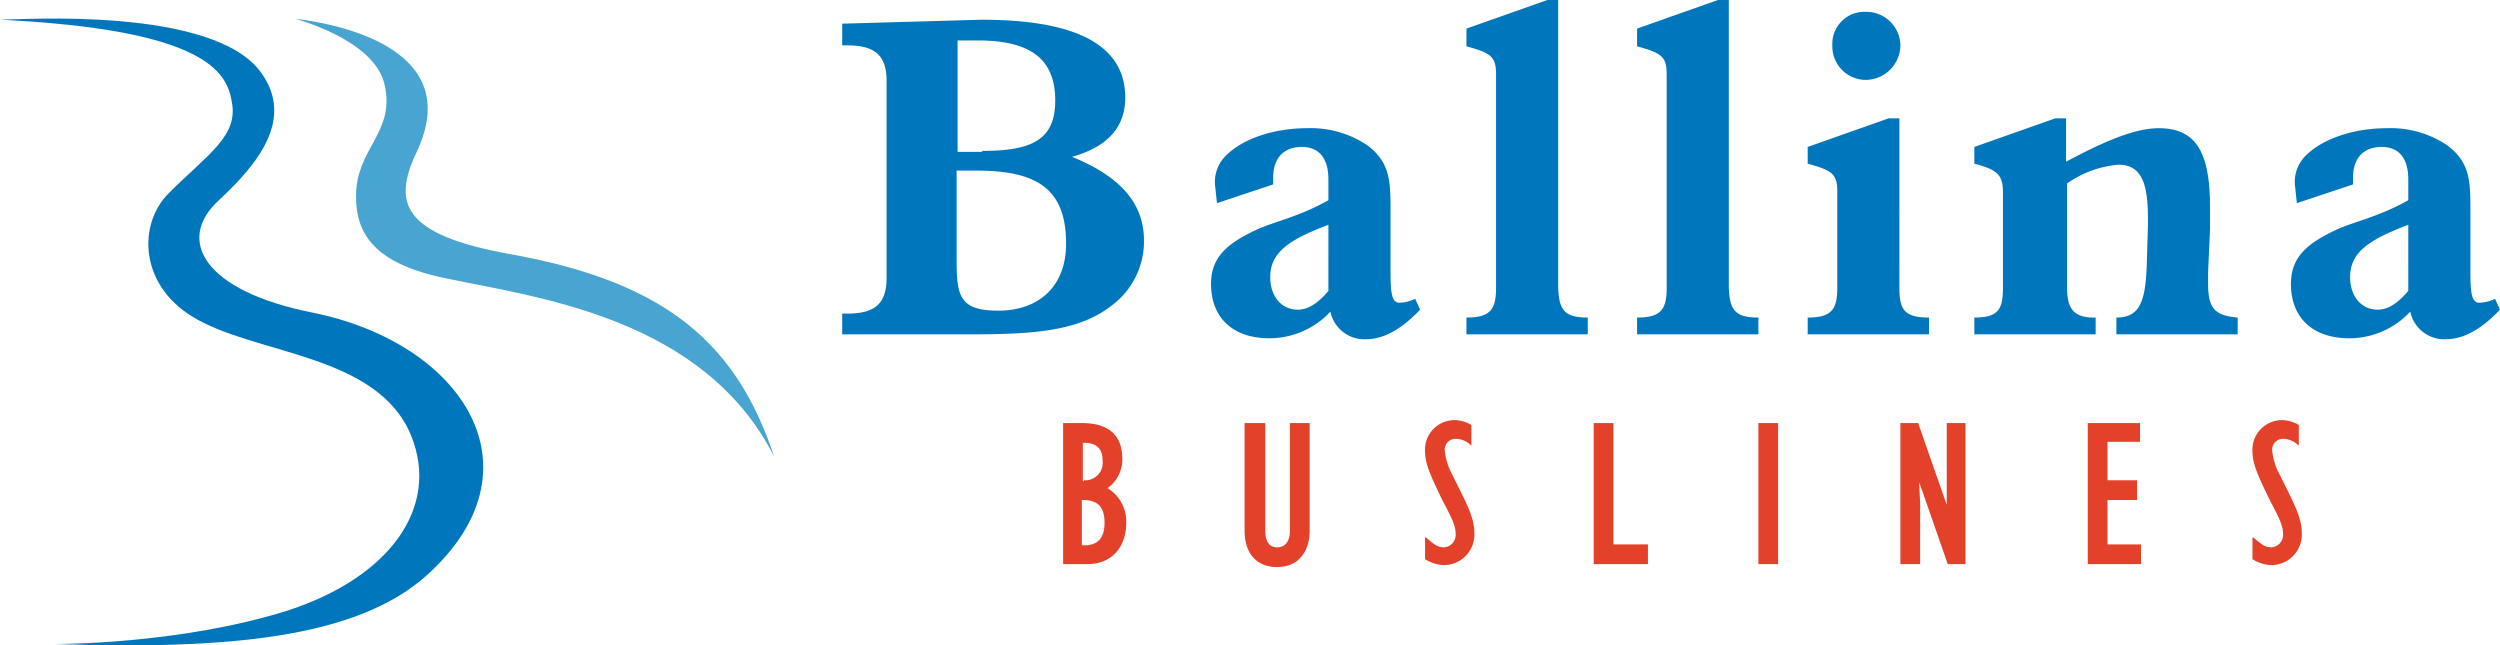
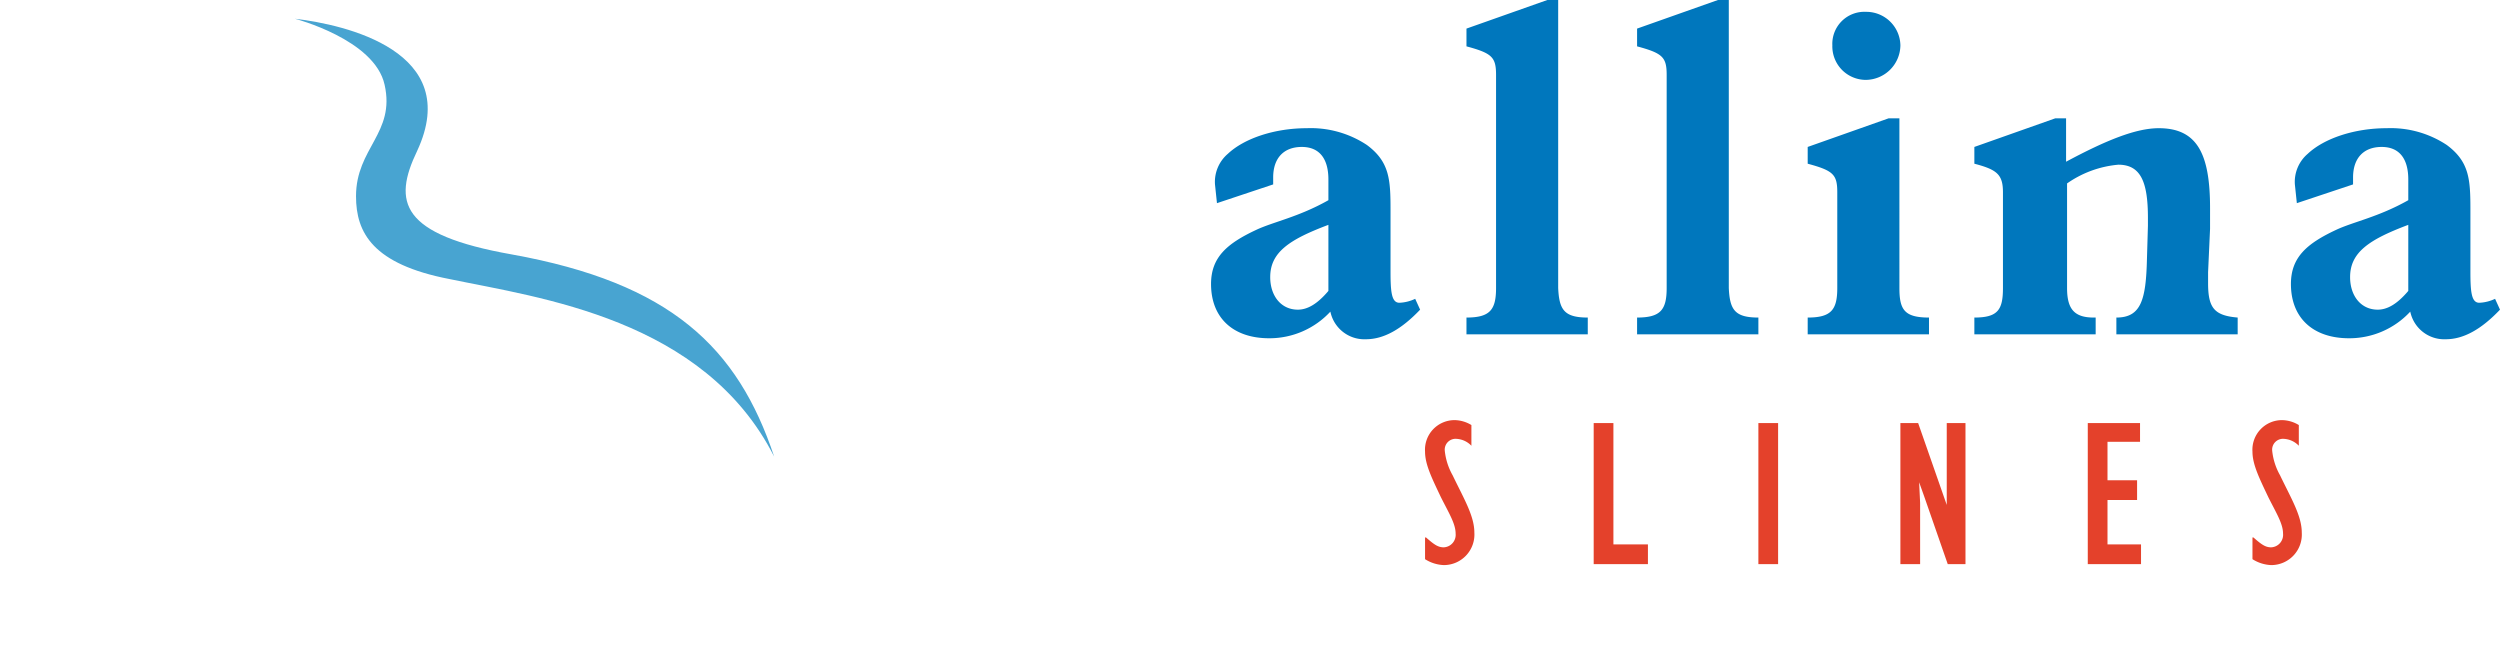
<svg xmlns="http://www.w3.org/2000/svg" xmlns:xlink="http://www.w3.org/1999/xlink" viewBox="0 0 253.5 65.44">
  <path d="M78.5,46.3C74.8,35.2,68,28.7,51.9,25.8c-11.3-2-12.1-5.3-9.6-10.5C47,5.2,35,2.5,29.9,1.9c0,0,8.1,2.1,9.1,6.7,1.1,4.9-2.9,6.4-2.9,11.3,0,3.7,1.7,6.9,9.5,8.4,9.1,1.9,25.8,4,32.9,18" fill="#48a4d1" />
-   <path d="M0 2C2 2 21.7.6 26.5 7.4c3.3 4.6-.2 9.1-4.3 12.9-4.4 4-1.6 9.2 9.5 11.4C47 34.8 55.3 47.6 43.2 58.4c-7.1 6.3-20.1 7.5-37.7 6.9 0 0 12.6.1 23.7-3.4 10.4-3.4 15.4-10.5 12.5-17.7-3.4-8.4-15.9-8.2-22.2-12.1-5.4-3.3-5.5-9.4-2.4-12.5 4-4 7.1-5.8 6.4-9.3C23 7.2 20.6 3 0 2" fill="#0077bd" />
  <g fill="#e4412b">
-     <path d="M112.3,49.5a3.94,3.94,0,0,1,1.9,3.5c0,2.5-1.5,4.2-3.9,4.2h-2.5V42.9h1.9c2.9,0,4.1,1.4,4.1,3.6a3.54,3.54,0,0,1-1.5,3m-2.4-.8a1.77,1.77,0,0,0,1.9-2c0-1.3-.7-1.8-1.9-1.8h-.1v3.9h.1Zm0,6.6c1.3,0,2.1-.6,2.1-2.3s-.8-2.3-2.2-2.3h-.1v4.6Zm2.4-5.8a3.94,3.94,0,0,1,1.9,3.5m14.1-10.1V53.8c0,1.1.4,1.7,1.2,1.7s1.3-.6,1.3-1.7V42.9h2V53.8c0,2.2-1.2,3.7-3.3,3.7s-3.3-1.4-3.3-3.7V42.9Z" />
    <use xlink:href="#B" />
    <use xlink:href="#B" x="83.9" />
    <path d="M161.6,42.9h2V55.2h3.5v2h-5.5Zm16.7,0h2V57.2h-2Zm19.1,6.2V42.9h1.9V57.2h-1.8l-2.4-6.9-.5-1.4.1,2.1v6.2h-2V42.9h1.8l2.9,8.3Zm14.3-6.2H217v1.9h-3.3v3.9h3v2h-3v4.5h3.4v2h-5.4Z" />
  </g>
  <g fill="#0077bd">
-     <path d="M85.4,31.8h.5c2.8,0,4-1,4-3.6V8.2c0-2.6-1.2-3.6-4-3.6h-.5V2.4L99.5,2c9.7,0,14.6,2.6,14.6,7.9q0,4.5-5.4,6c4.9,2,7.3,4.7,7.3,8.5a8.1,8.1,0,0,1-3.3,6.6c-3.2,2.5-7.6,2.9-14,2.9H85.4ZM99.6,15.3c5,0,7.4-1.1,7.4-5.1,0-4.3-2.6-6.1-7.9-6.1h-2V15.4h2.5ZM97,26.2c0,3.7.2,5.3,4.2,5.3,4.2,0,6.9-2.5,6.9-6.8,0-5.6-3-7.4-9.1-7.4H97Z" />
    <use xlink:href="#C" />
    <path d="M161,32.2v1.7H148.7V32.2c2.4,0,3-.8,3-3V7.6c0-1.8-.4-2.2-3-2.9V2.9L156.9,0H158V29.2c.1,2.2.6,3,3,3m17.3,0v1.7H166V32.2c2.4,0,3-.8,3-3V7.6c0-1.8-.4-2.2-3-2.9V2.9L174.2,0h1.1V29.2c.1,2.2.6,3,3,3m17.3,0v1.7H183.3V32.2c2.4,0,3-.8,3-3V19.5c0-1.8-.4-2.2-3-2.9V14.9l8.2-2.9h1.1V29.2c0,2.2.5,3,3,3m-6.4-31a3.46,3.46,0,0,1,3.5,3.4,3.54,3.54,0,0,1-3.5,3.5,3.4,3.4,0,0,1-3.4-3.5,3.25,3.25,0,0,1,3.4-3.4m20.4,28c0,2.1.7,3,2.7,3h.2v1.7H200.2V32.2c2.4,0,2.9-.8,2.9-3V19.5c0-1.8-.6-2.3-2.9-2.9V14.9l8.2-2.9h1.1v4.4c4.1-2.2,7.1-3.4,9.4-3.4,3.9,0,5.2,2.6,5.2,8.1v2.1l-.2,4.4v1.1c0,2.5.6,3.3,3,3.5v1.7H214.6V32.2c2.5,0,3-1.8,3.1-5.9l.1-3.4v-.8c0-3.6-.7-5.4-3-5.4a10.7,10.7,0,0,0-5.2,1.9Z" />
    <use xlink:href="#C" x="109.5" />
  </g>
  <defs>
    <path id="B" d="M144.6,54.5c.8.7,1.2,1,1.8,1a1.27,1.27,0,0,0,1.2-1.4c0-1-.7-2.1-1.5-3.7-.9-1.9-1.6-3.3-1.6-4.6a3,3,0,0,1,3-3.2,3.37,3.37,0,0,1,1.7.5v2.1a2.26,2.26,0,0,0-1.5-.7,1.1,1.1,0,0,0-1.2,1.2,6.4,6.4,0,0,0,.8,2.5c1.1,2.3,2.2,4.1,2.2,5.8a3.1,3.1,0,0,1-3.1,3.3,3.81,3.81,0,0,1-1.9-.6V54.5Z" />
    <path id="C" d="M128.7,34.3c-3.7,0-5.9-2.1-5.9-5.5,0-2.7,1.6-4.1,4.6-5.5,1.7-.8,4.3-1.3,7.3-3V18.2c0-2.1-.9-3.3-2.7-3.3s-2.9,1.1-2.9,3.1v.7l-5.7,1.9-.2-1.9a3.74,3.74,0,0,1,1.3-3.1c1.7-1.6,4.8-2.6,8-2.6a10.3,10.3,0,0,1,6.1,1.7c2.3,1.7,2.4,3.5,2.4,6.6v6.2c0,2.1.1,3.2.9,3.2a4.08,4.08,0,0,0,1.6-.4l.5,1.1c-1.9,2-3.7,3-5.5,3a3.52,3.52,0,0,1-3.6-2.8,8.42,8.42,0,0,1-6.2,2.7m.1-6.2c0,1.9,1.1,3.3,2.8,3.3,1,0,2-.6,3.1-1.9V22.8c-4,1.5-5.9,2.8-5.9,5.3" />
  </defs>
</svg>